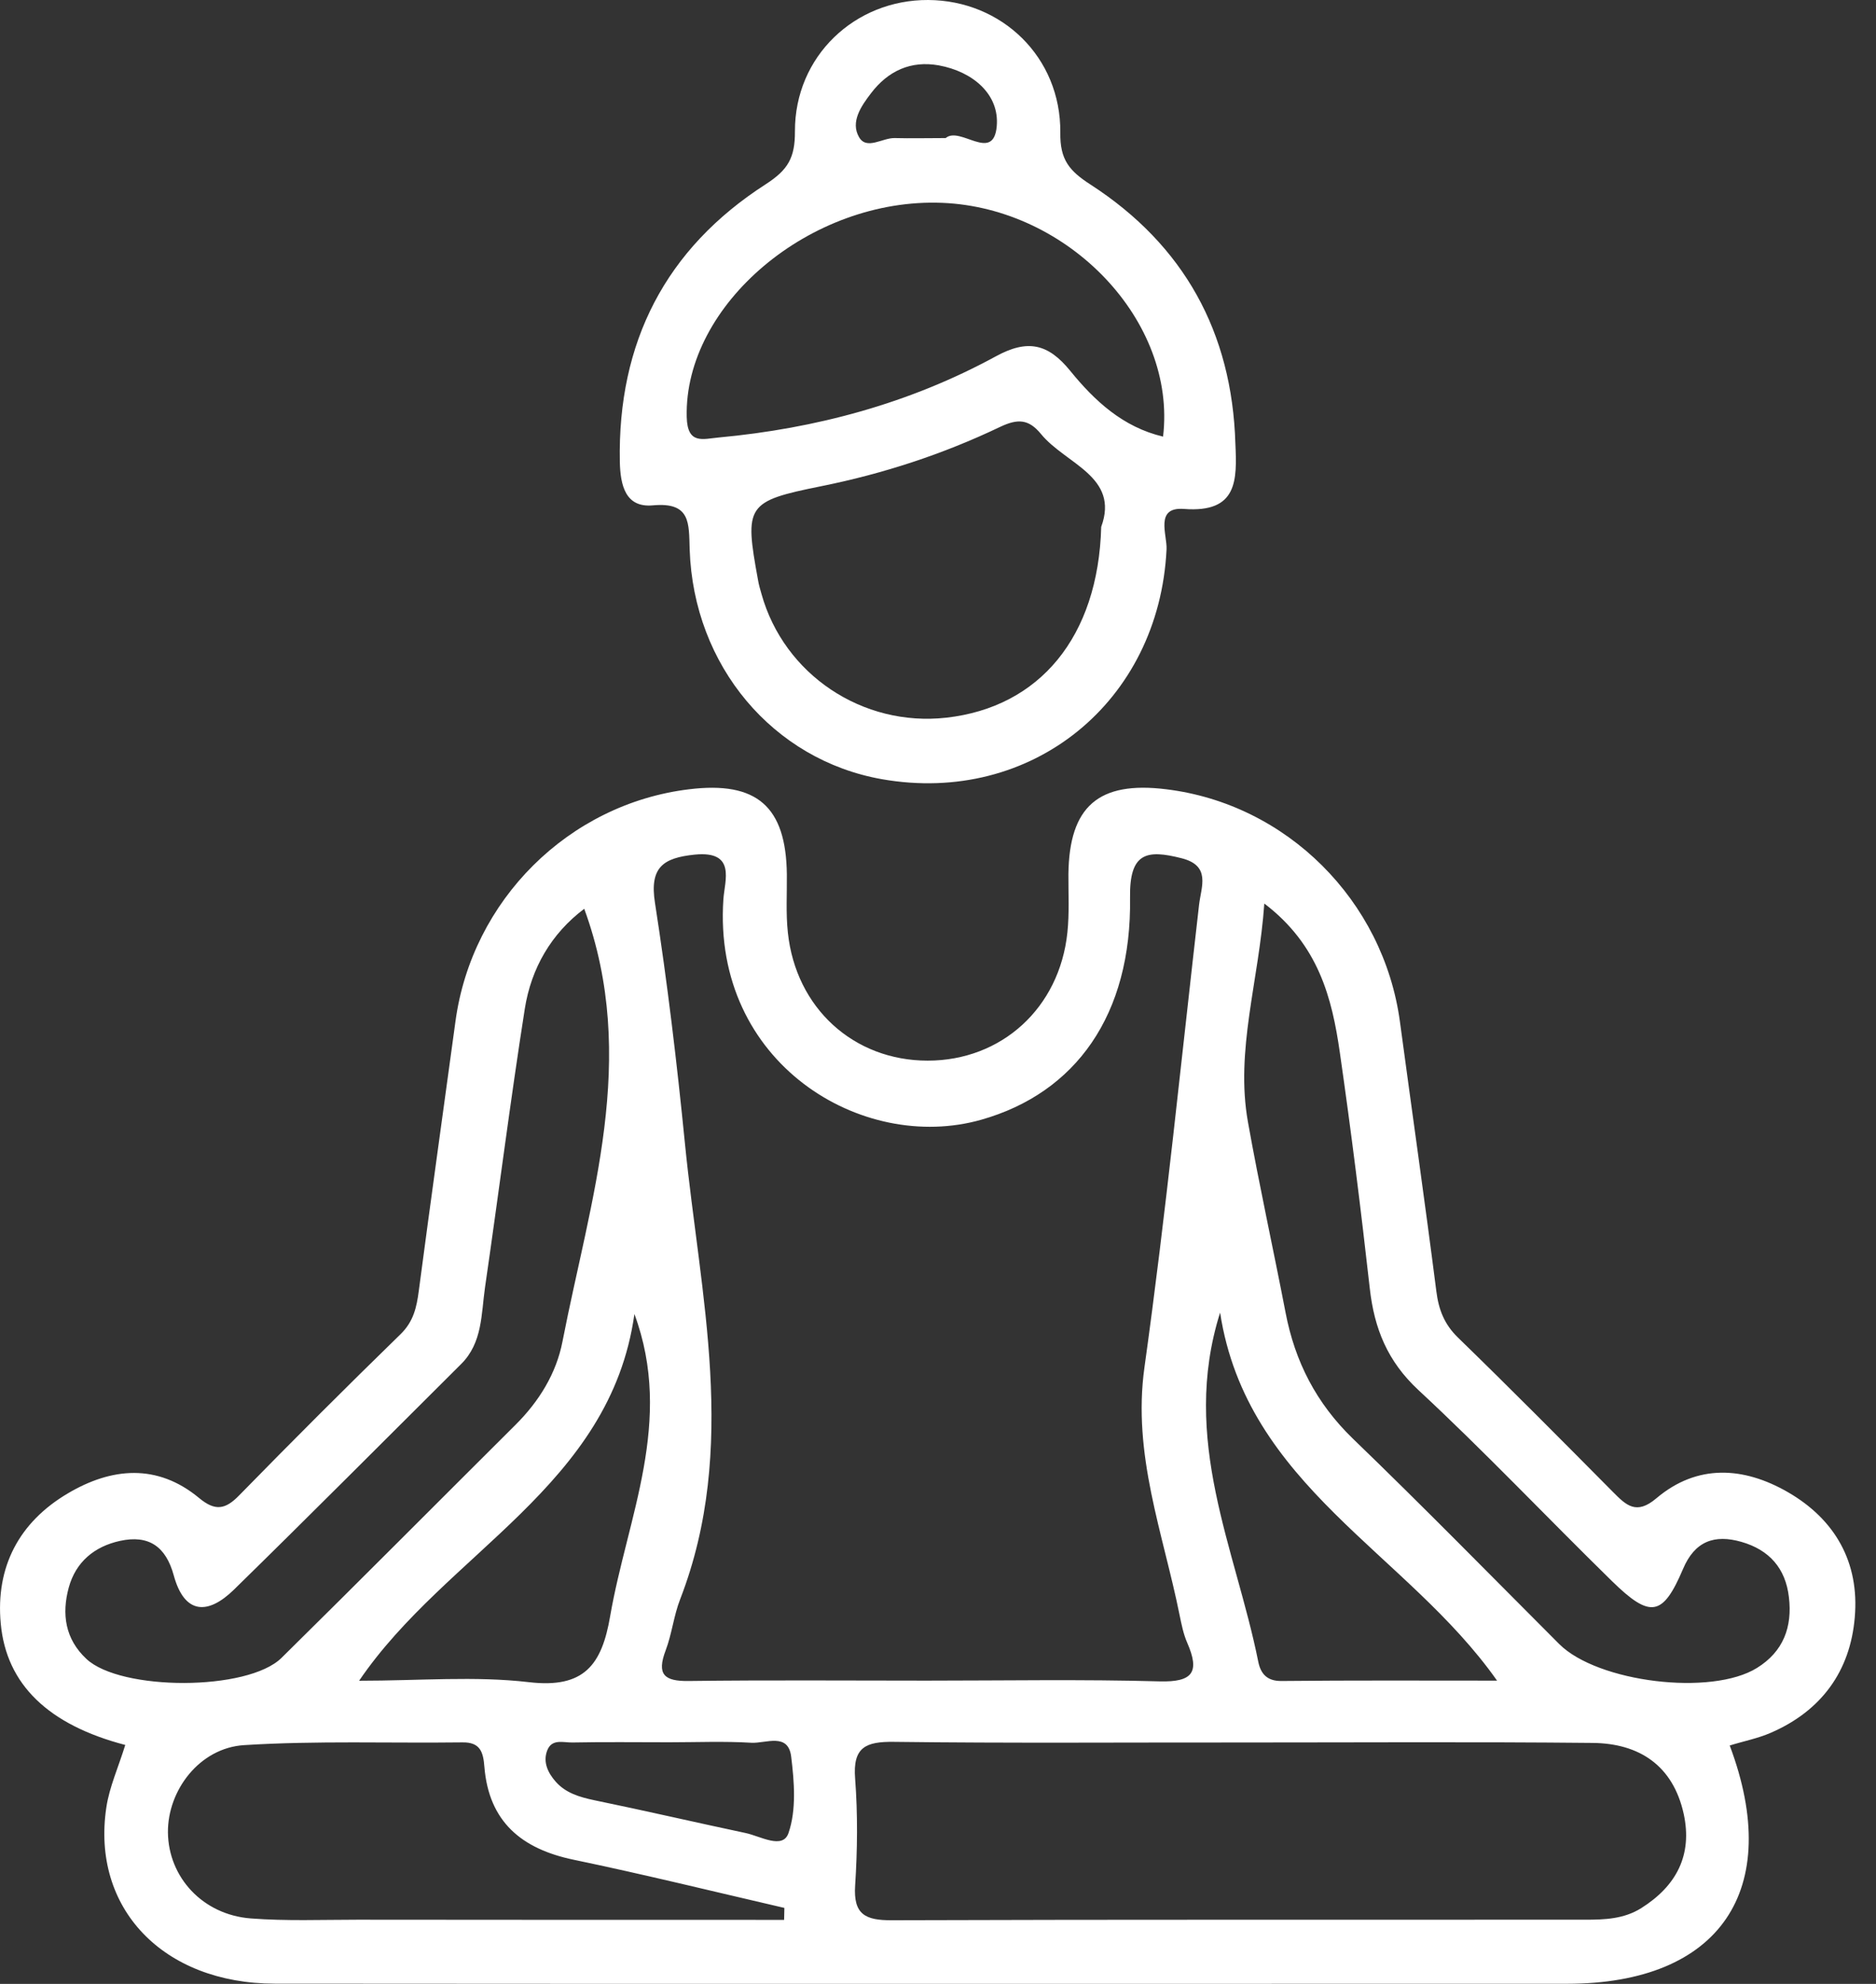
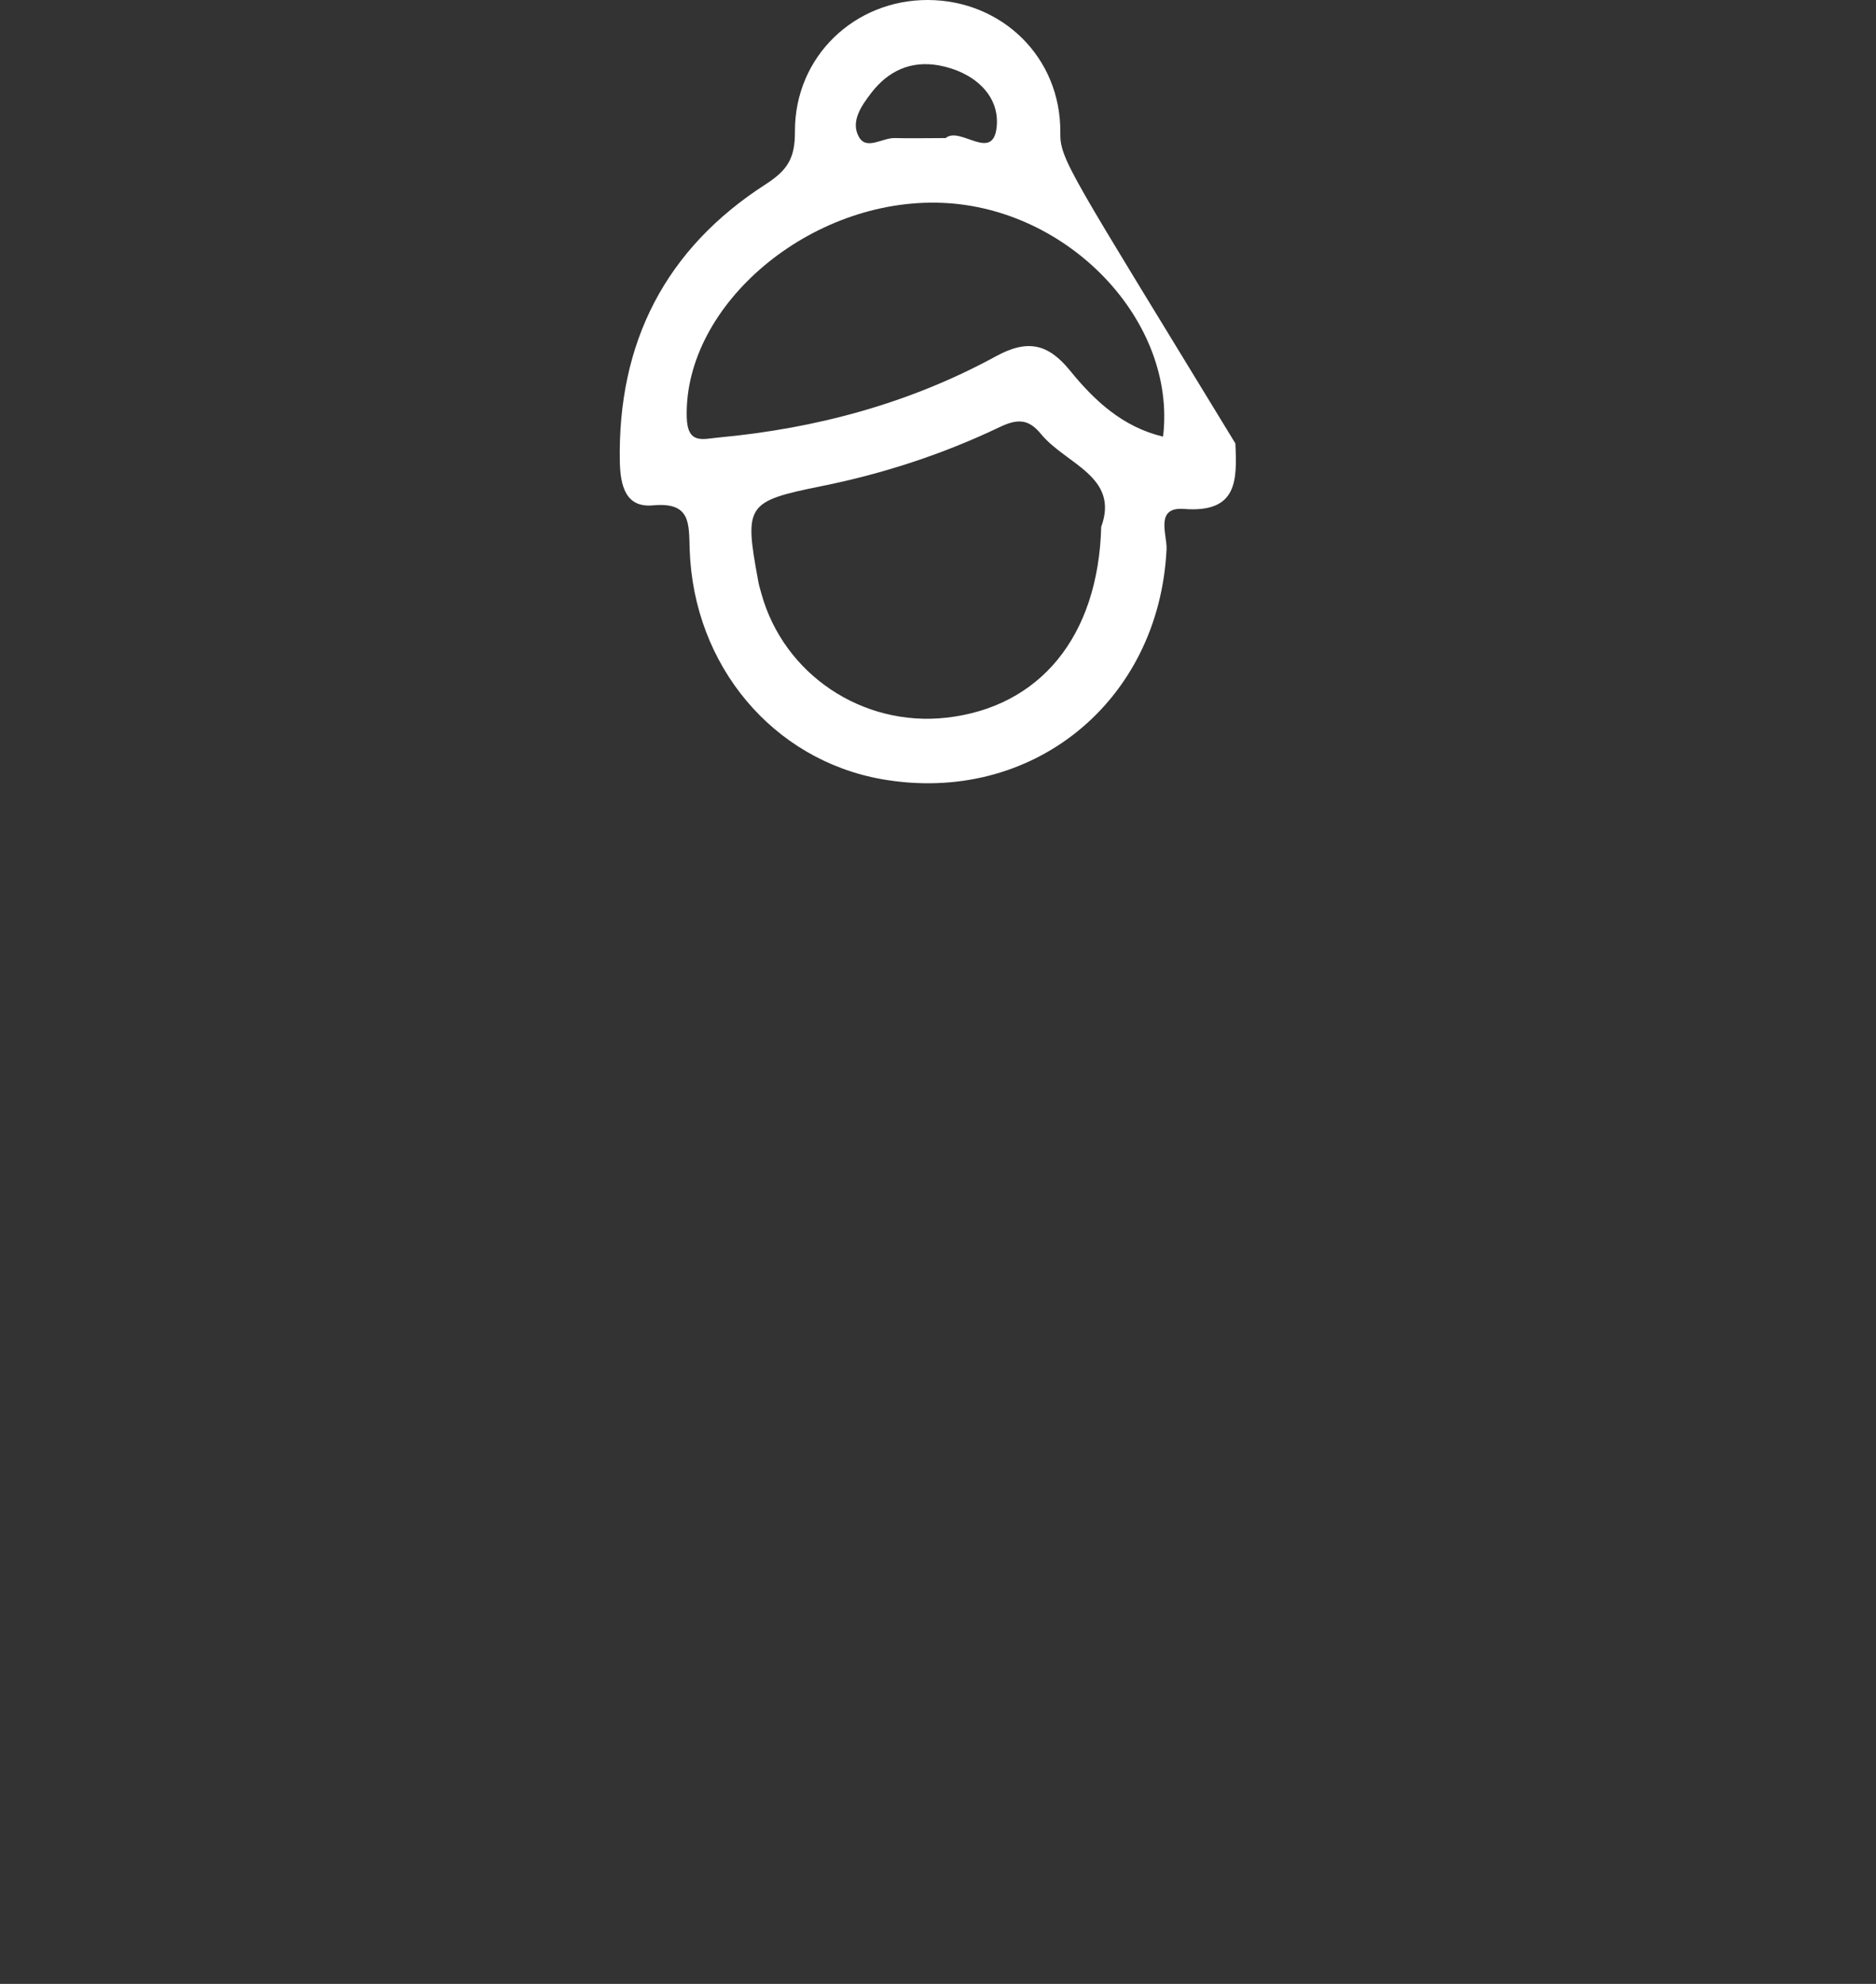
<svg xmlns="http://www.w3.org/2000/svg" width="35" height="37" viewBox="0 0 35 37" fill="none">
  <rect x="0" y="0" width="35" height="37" fill="#333333" stroke="none" />
-   <path d="M33.351 27.826C32.53 27.355 31.666 27.298 30.903 27.943C30.526 28.263 30.339 28.073 30.09 27.823C29.134 26.859 28.177 25.894 27.203 24.948C26.946 24.699 26.84 24.425 26.797 24.079C26.583 22.402 26.343 20.729 26.118 19.054C25.811 16.791 24.003 14.993 21.757 14.72C20.495 14.564 19.948 15.039 19.933 16.304C19.931 16.666 19.952 17.033 19.914 17.391C19.767 18.8 18.685 19.781 17.308 19.781C15.928 19.781 14.848 18.802 14.699 17.393C14.66 17.033 14.684 16.668 14.68 16.306C14.665 15.041 14.12 14.566 12.858 14.72C10.612 14.991 8.802 16.788 8.497 19.052C8.269 20.727 8.034 22.399 7.813 24.077C7.773 24.382 7.715 24.646 7.475 24.881C6.457 25.872 5.454 26.875 4.463 27.888C4.204 28.155 4.014 28.188 3.712 27.936C2.932 27.291 2.082 27.37 1.269 27.85C0.357 28.387 -0.085 29.223 0.014 30.281C0.119 31.419 0.906 32.17 2.337 32.544C2.207 32.964 2.041 33.327 1.984 33.708C1.701 35.587 3.04 36.994 5.128 36.996C13.165 37.003 21.203 36.998 29.24 36.998C32.086 36.996 33.284 35.249 32.271 32.554C32.528 32.474 32.797 32.422 33.039 32.316C33.98 31.908 34.52 31.169 34.604 30.163C34.693 29.139 34.237 28.335 33.351 27.826ZM22.763 24.48C23.259 27.715 26.247 28.954 27.93 31.344C26.535 31.344 25.22 31.337 23.907 31.351C23.631 31.354 23.519 31.207 23.475 30.991C23.053 28.884 22.016 26.854 22.763 24.48ZM11.384 30.139C11.229 31.049 10.9 31.493 9.87 31.373C8.86 31.255 7.825 31.346 6.7 31.346C8.332 28.947 11.387 27.723 11.836 24.507C12.577 26.508 11.704 28.294 11.384 30.139ZM1.612 30.939C1.213 30.567 1.149 30.099 1.283 29.607C1.415 29.129 1.761 28.843 2.238 28.738C2.778 28.62 3.095 28.846 3.241 29.379C3.443 30.12 3.885 30.115 4.362 29.65C5.785 28.258 7.189 26.847 8.603 25.44C9.004 25.042 8.977 24.507 9.049 24.008C9.301 22.277 9.52 20.54 9.791 18.814C9.911 18.056 10.285 17.412 10.9 16.949C11.922 19.74 11.01 22.371 10.494 25.02C10.379 25.616 10.055 26.139 9.616 26.575C8.161 28.023 6.714 29.479 5.253 30.919C4.621 31.543 2.25 31.538 1.612 30.939ZM14.629 35.806C11.975 35.806 9.323 35.806 6.669 35.803C6.004 35.803 5.337 35.83 4.677 35.779C3.784 35.71 3.143 35.014 3.133 34.176C3.126 33.389 3.724 32.599 4.554 32.547C5.908 32.462 7.271 32.513 8.629 32.496C8.961 32.491 9.016 32.678 9.037 32.952C9.121 33.977 9.731 34.483 10.705 34.685C12.021 34.959 13.324 35.28 14.634 35.583C14.632 35.657 14.632 35.731 14.629 35.806ZM14.711 34.186C14.605 34.5 14.183 34.243 13.909 34.186C12.966 33.986 12.028 33.768 11.085 33.574C10.811 33.516 10.552 33.439 10.367 33.228C10.228 33.07 10.124 32.868 10.209 32.647C10.295 32.422 10.511 32.501 10.677 32.498C11.279 32.486 11.881 32.494 12.484 32.494C12.997 32.494 13.511 32.472 14.02 32.503C14.284 32.518 14.706 32.306 14.761 32.763C14.819 33.233 14.86 33.754 14.711 34.186ZM12.851 31.351C12.392 31.358 12.248 31.231 12.419 30.78C12.536 30.471 12.57 30.132 12.69 29.825C13.782 27.003 13.06 24.163 12.779 21.329C12.63 19.829 12.452 18.332 12.22 16.841C12.114 16.172 12.376 15.999 12.961 15.939C13.739 15.862 13.52 16.421 13.496 16.772C13.29 19.824 16.081 21.516 18.308 20.883C20.067 20.384 21.116 18.932 21.083 16.738C21.071 15.9 21.392 15.841 22.043 16.006C22.597 16.145 22.41 16.537 22.371 16.872C22.04 19.75 21.752 22.632 21.352 25.5C21.123 27.127 21.7 28.594 22.007 30.12C22.043 30.295 22.079 30.478 22.151 30.641C22.386 31.181 22.259 31.375 21.635 31.358C20.188 31.318 18.738 31.344 17.288 31.344C15.81 31.344 14.332 31.332 12.851 31.351ZM30.62 35.587C30.296 35.791 29.934 35.803 29.574 35.803C25.261 35.806 20.948 35.798 16.636 35.813C16.146 35.815 15.918 35.707 15.954 35.165C15.997 34.505 16.004 33.835 15.954 33.175C15.906 32.583 16.153 32.479 16.681 32.486C18.822 32.513 20.965 32.496 23.106 32.498C25.307 32.498 27.51 32.484 29.71 32.506C30.584 32.513 31.213 32.928 31.412 33.828C31.58 34.599 31.275 35.175 30.62 35.587ZM32.78 31.107C31.93 31.637 29.806 31.375 29.091 30.663C27.81 29.381 26.543 28.087 25.239 26.83C24.558 26.17 24.159 25.395 23.984 24.478C23.756 23.295 23.495 22.116 23.283 20.928C23.043 19.589 23.487 18.296 23.588 16.851C24.599 17.621 24.851 18.61 24.997 19.63C25.208 21.094 25.391 22.563 25.556 24.032C25.64 24.778 25.885 25.387 26.461 25.923C27.699 27.072 28.863 28.303 30.073 29.487C30.791 30.19 31.023 30.147 31.4 29.261C31.619 28.743 31.986 28.611 32.492 28.757C33.008 28.906 33.313 29.249 33.375 29.787C33.442 30.343 33.272 30.802 32.78 31.107Z" fill="white" />
-   <path d="M12.181 9.425C12.891 9.36 12.851 9.761 12.867 10.248C12.939 12.418 14.423 14.174 16.453 14.532C19.244 15.022 21.625 13.092 21.764 10.246C21.778 9.974 21.538 9.449 22.09 9.492C23.094 9.569 23.079 8.954 23.048 8.27C22.986 6.197 22.088 4.57 20.348 3.444C19.95 3.187 19.774 2.981 19.782 2.472C19.794 1.066 18.69 0.007 17.317 0C15.949 -0.007 14.826 1.051 14.831 2.451C14.833 2.943 14.701 3.168 14.288 3.435C12.416 4.637 11.521 6.387 11.564 8.614C11.574 9.048 11.667 9.473 12.181 9.425ZM20.545 9.826C20.49 11.88 19.393 13.19 17.655 13.385C16.093 13.56 14.627 12.581 14.207 11.078C14.183 10.992 14.156 10.906 14.142 10.817C13.885 9.418 13.923 9.35 15.325 9.067C16.482 8.834 17.595 8.47 18.656 7.963C18.992 7.803 19.194 7.817 19.422 8.095C19.883 8.657 20.89 8.885 20.545 9.826ZM16.251 1.738C16.568 1.323 16.991 1.126 17.514 1.219C18.15 1.335 18.649 1.759 18.596 2.355C18.534 3.043 17.912 2.345 17.643 2.575C17.293 2.575 16.993 2.583 16.693 2.575C16.465 2.568 16.167 2.806 16.026 2.556C15.863 2.273 16.067 1.978 16.251 1.738ZM17.578 3.783C19.942 3.879 21.956 5.991 21.699 8.143C20.95 7.966 20.422 7.476 19.966 6.915C19.556 6.411 19.174 6.319 18.575 6.648C16.966 7.524 15.224 7.992 13.403 8.16C13.115 8.186 12.824 8.297 12.812 7.776C12.762 5.681 15.123 3.684 17.578 3.783Z" fill="white" />
+   <path d="M12.181 9.425C12.891 9.36 12.851 9.761 12.867 10.248C12.939 12.418 14.423 14.174 16.453 14.532C19.244 15.022 21.625 13.092 21.764 10.246C21.778 9.974 21.538 9.449 22.09 9.492C23.094 9.569 23.079 8.954 23.048 8.27C19.95 3.187 19.774 2.981 19.782 2.472C19.794 1.066 18.69 0.007 17.317 0C15.949 -0.007 14.826 1.051 14.831 2.451C14.833 2.943 14.701 3.168 14.288 3.435C12.416 4.637 11.521 6.387 11.564 8.614C11.574 9.048 11.667 9.473 12.181 9.425ZM20.545 9.826C20.49 11.88 19.393 13.19 17.655 13.385C16.093 13.56 14.627 12.581 14.207 11.078C14.183 10.992 14.156 10.906 14.142 10.817C13.885 9.418 13.923 9.35 15.325 9.067C16.482 8.834 17.595 8.47 18.656 7.963C18.992 7.803 19.194 7.817 19.422 8.095C19.883 8.657 20.89 8.885 20.545 9.826ZM16.251 1.738C16.568 1.323 16.991 1.126 17.514 1.219C18.15 1.335 18.649 1.759 18.596 2.355C18.534 3.043 17.912 2.345 17.643 2.575C17.293 2.575 16.993 2.583 16.693 2.575C16.465 2.568 16.167 2.806 16.026 2.556C15.863 2.273 16.067 1.978 16.251 1.738ZM17.578 3.783C19.942 3.879 21.956 5.991 21.699 8.143C20.95 7.966 20.422 7.476 19.966 6.915C19.556 6.411 19.174 6.319 18.575 6.648C16.966 7.524 15.224 7.992 13.403 8.16C13.115 8.186 12.824 8.297 12.812 7.776C12.762 5.681 15.123 3.684 17.578 3.783Z" fill="white" />
</svg>